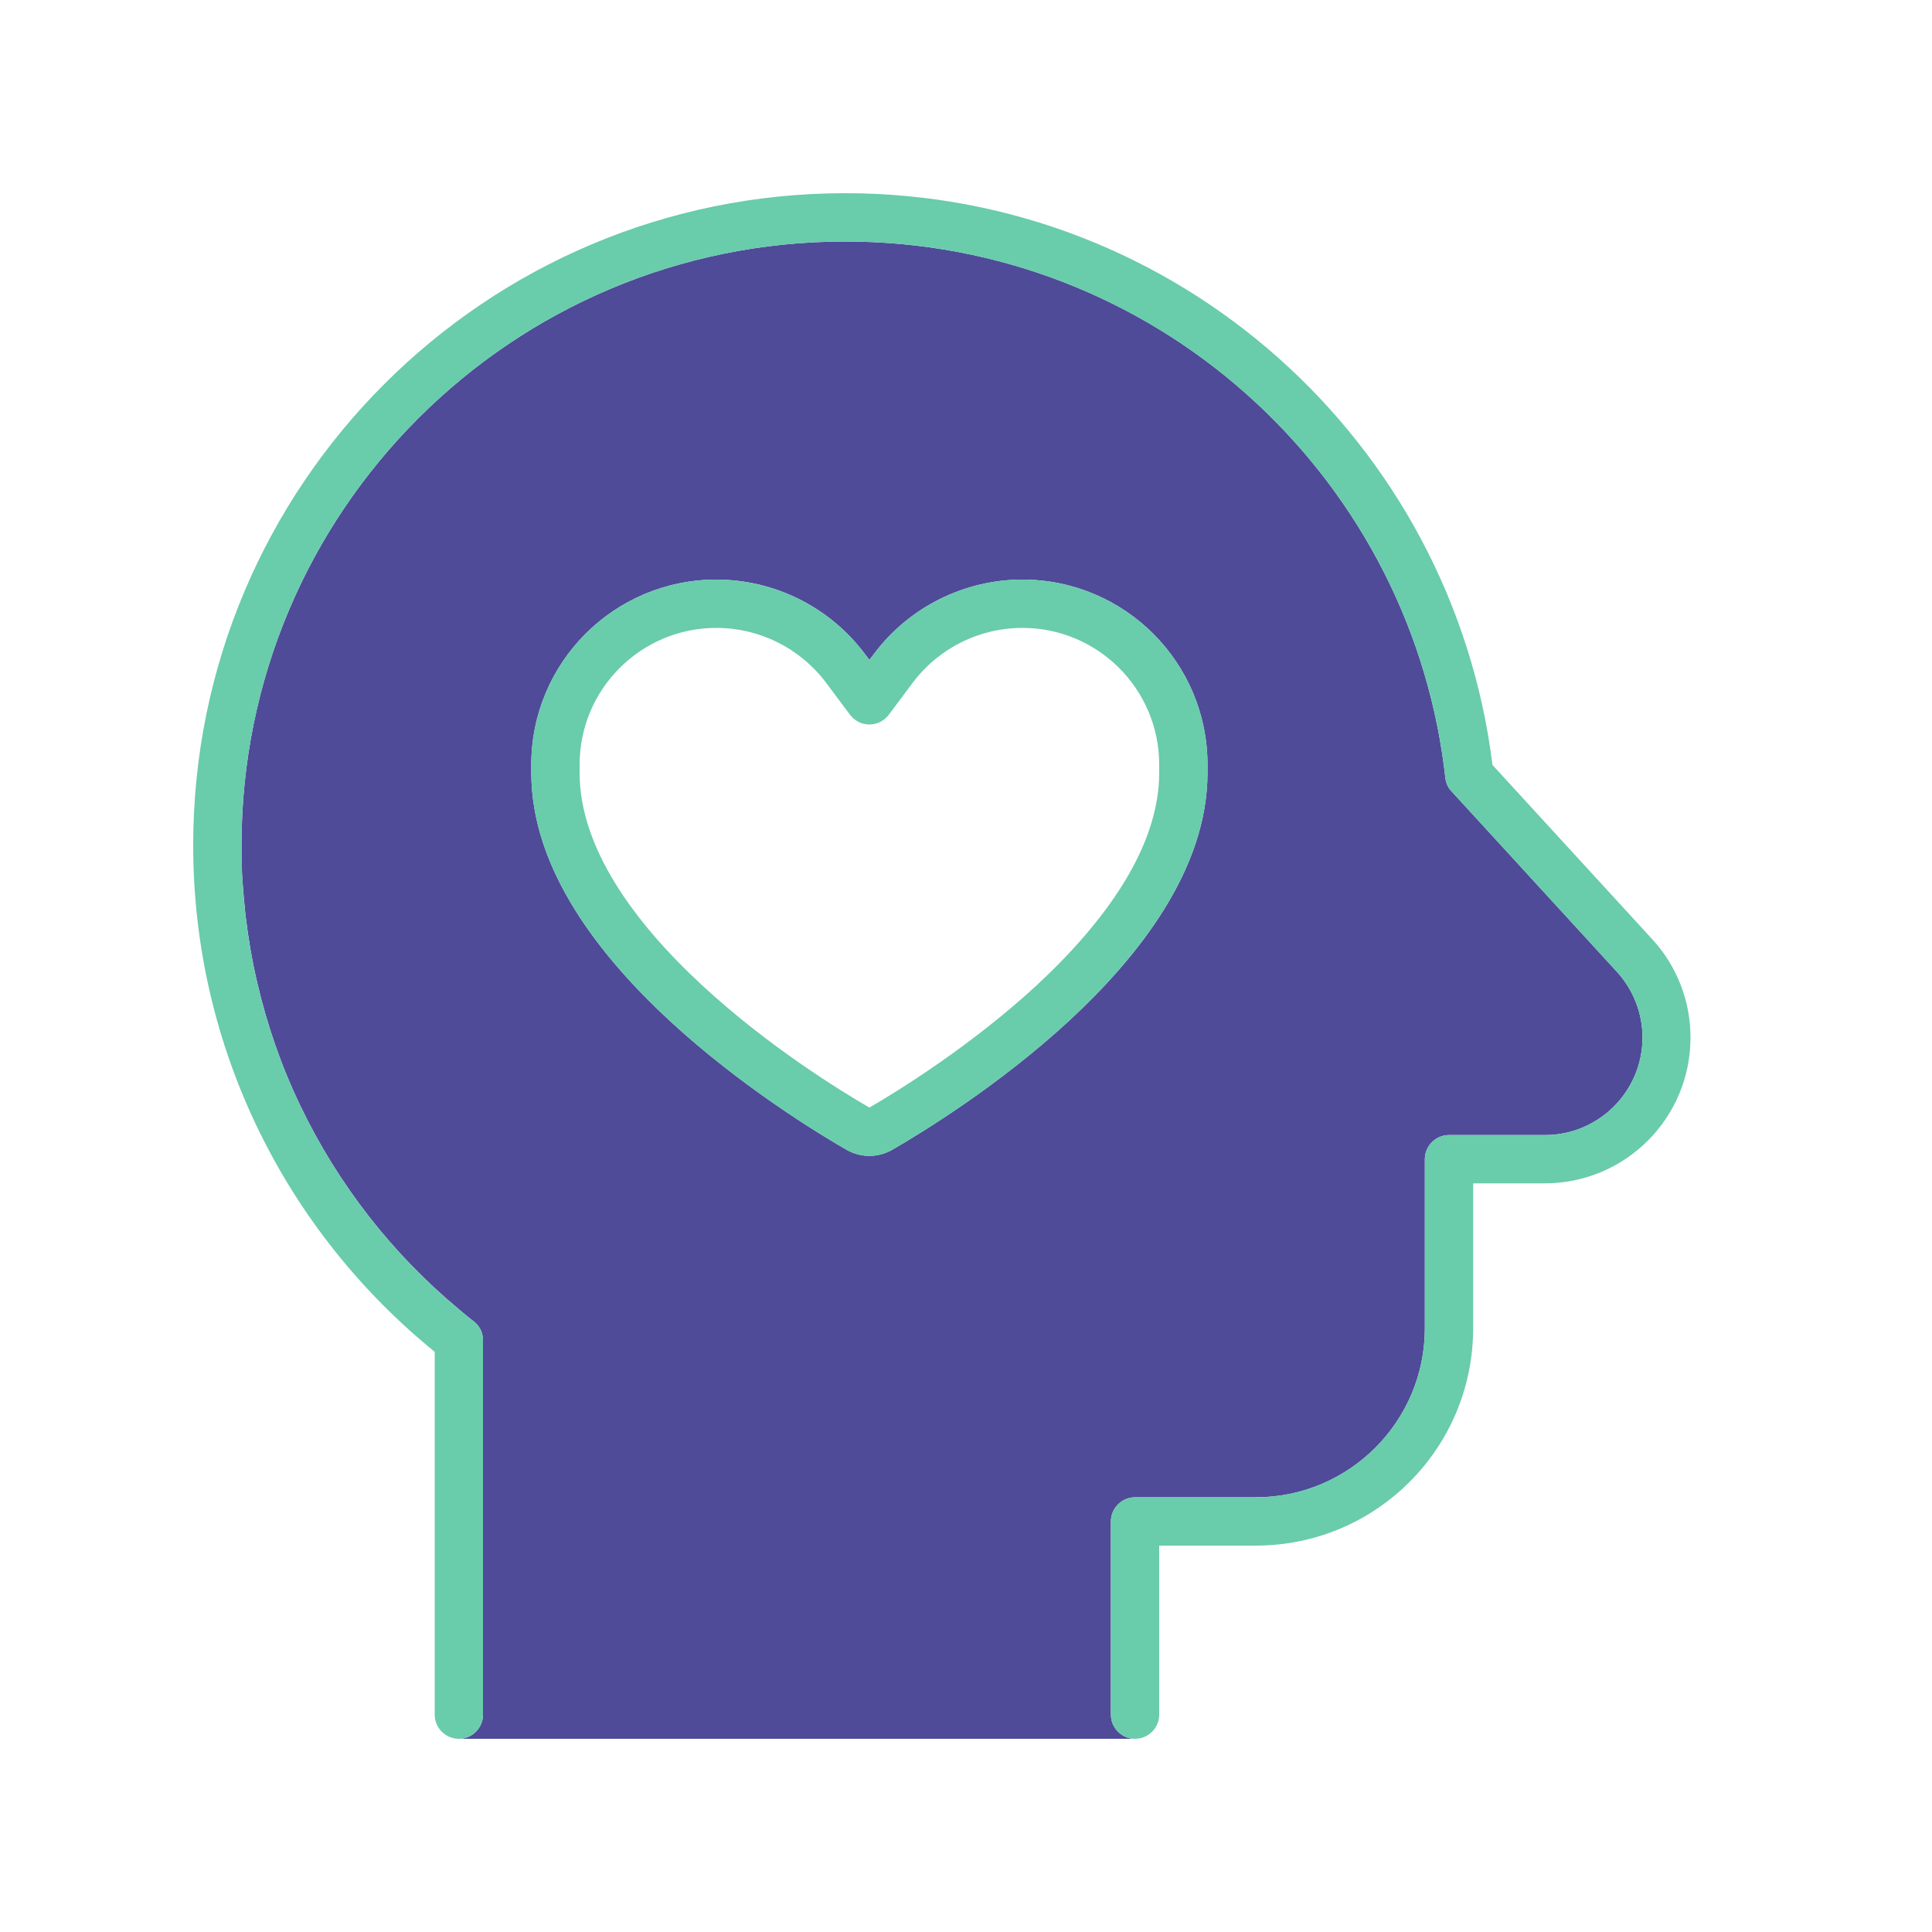
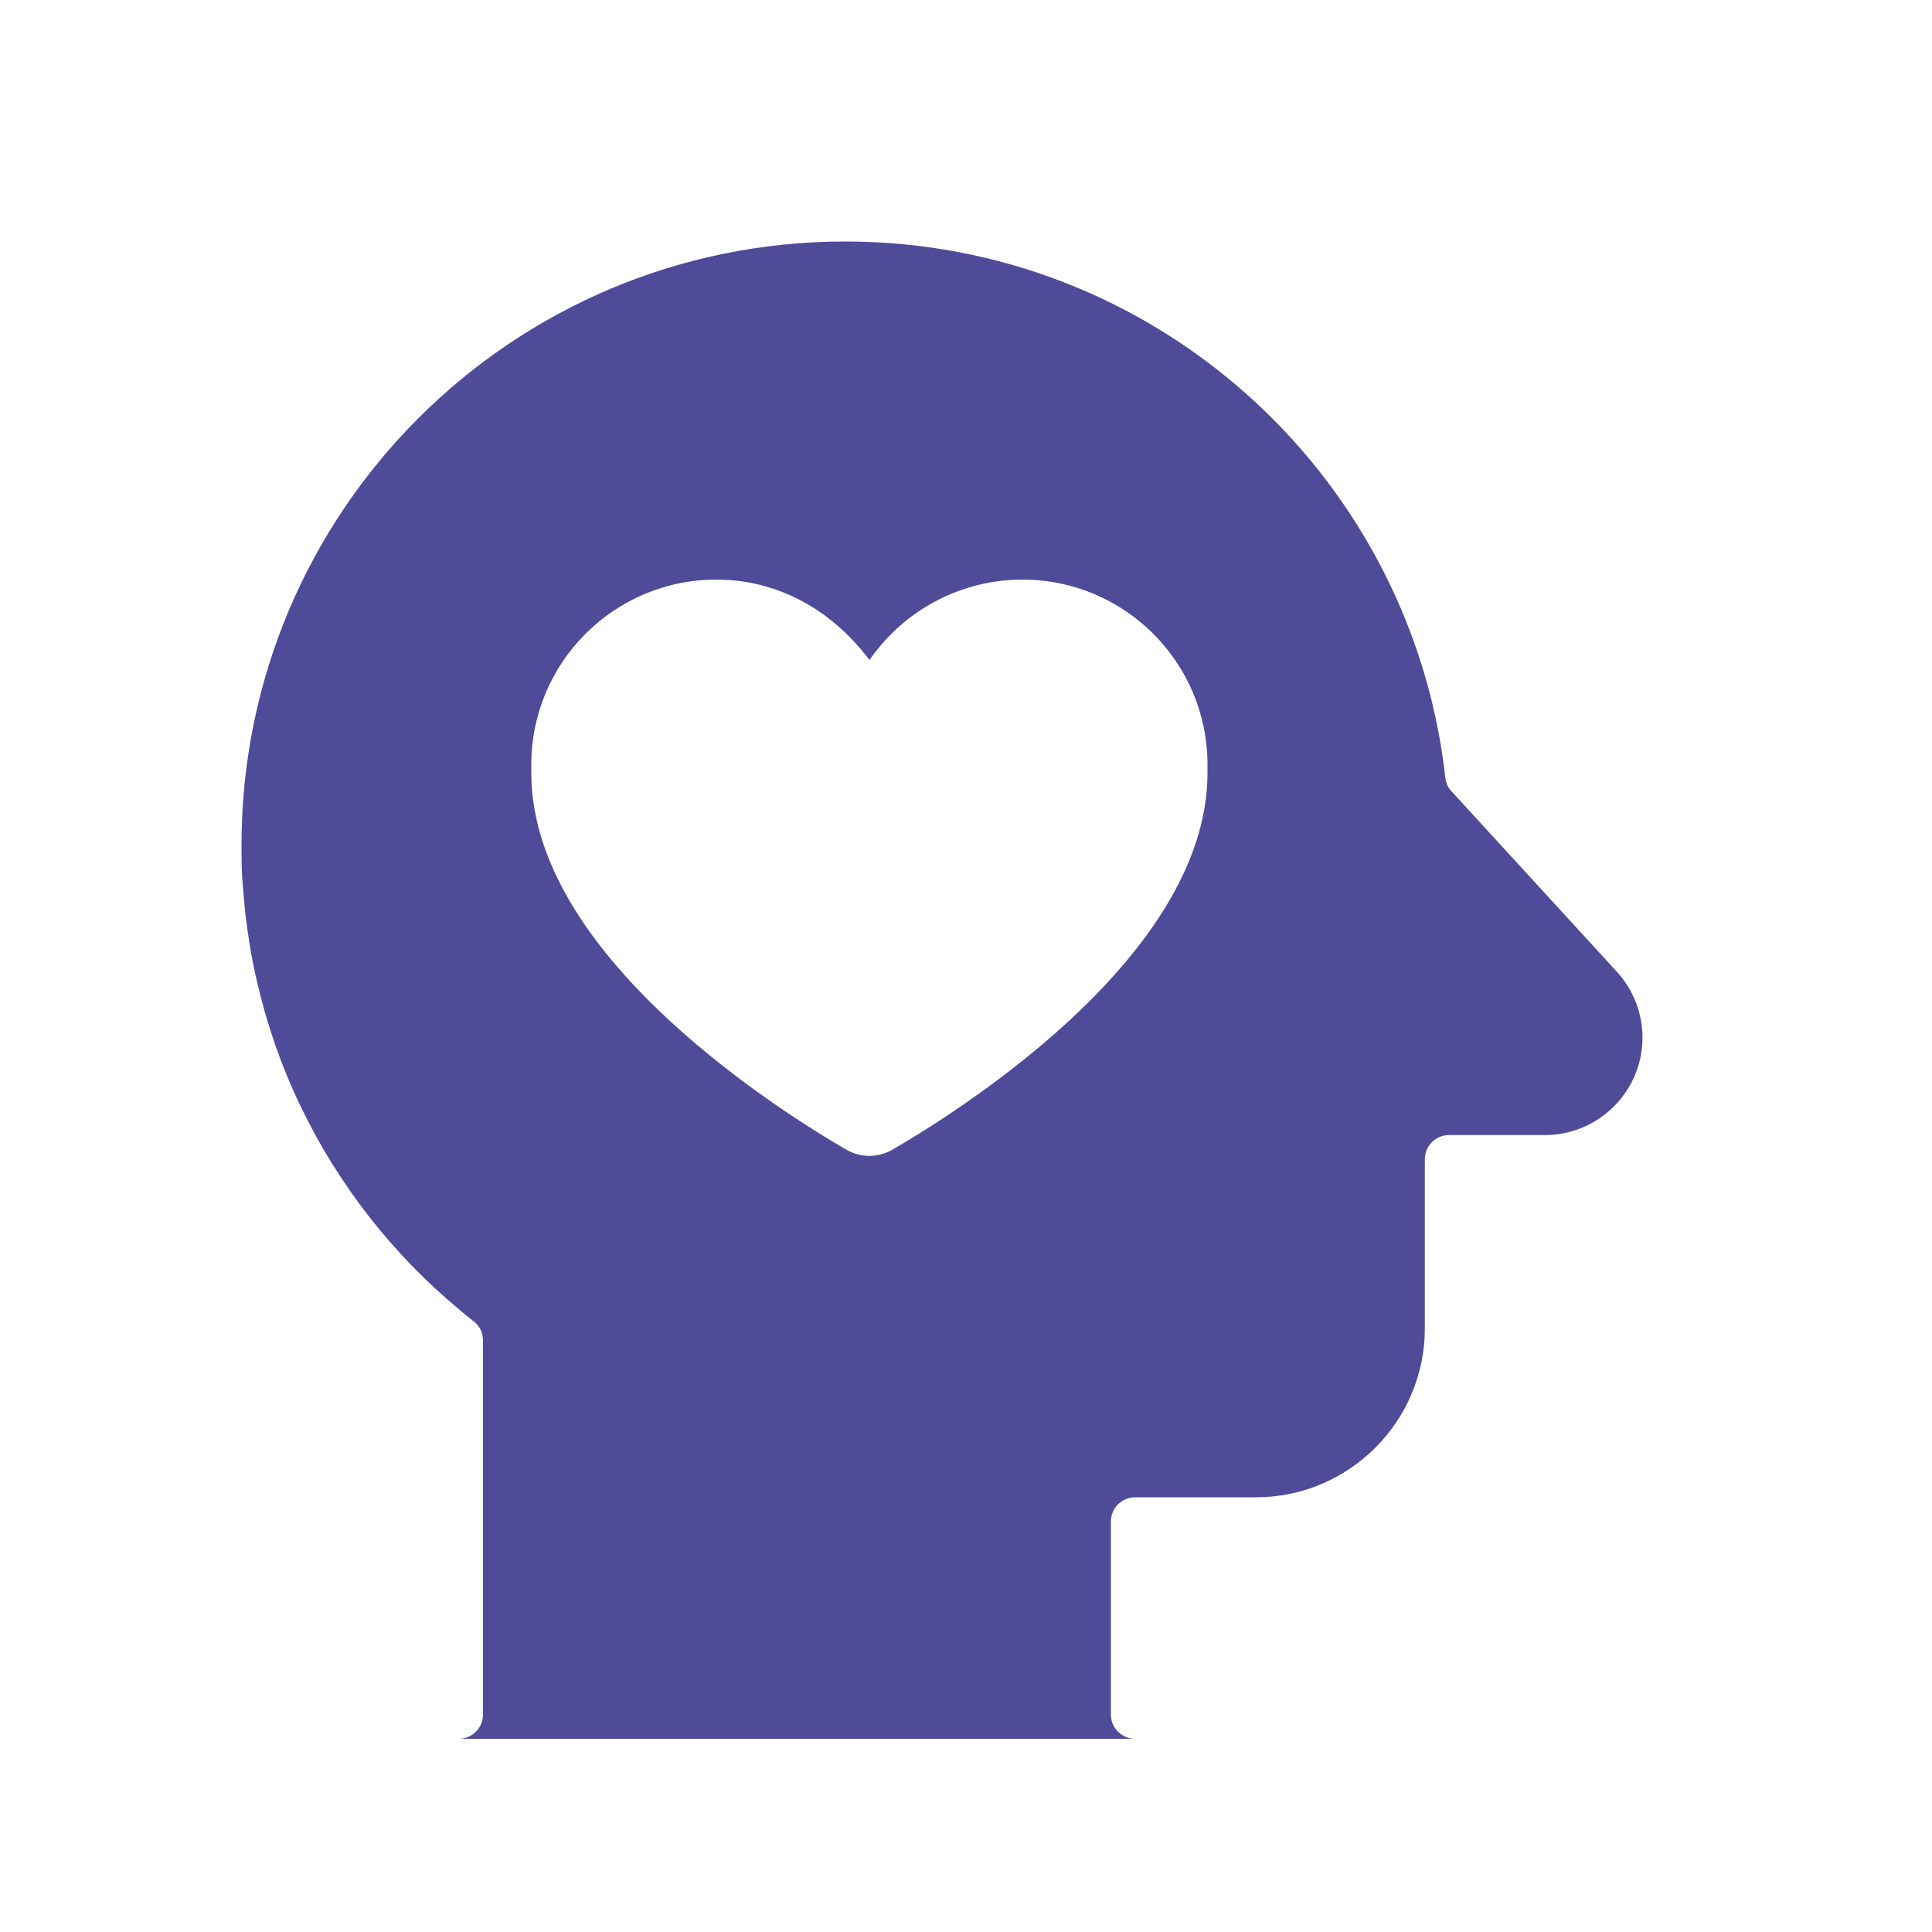
<svg xmlns="http://www.w3.org/2000/svg" viewBox="0 0 640 640">
-   <path opacity="1" fill="#4f4b99" d="M80 280C80 169.5 169.5 80 280 80C381.8 80 465.8 156 478.4 254.4C478.5 255.5 478.7 256.6 478.8 257.7C479 259.4 479.7 261 480.9 262.2L535.6 321.9C541.1 327.9 544.1 335.7 544.1 343.7C544.1 361.5 529.6 376 511.8 376L480 376C475.6 376 472 379.6 472 384L472 440C472 470.9 446.9 496 416 496L376 496C371.6 496 368 499.6 368 504L368 568C368 572.4 371.6 576 376 576L152 576C156.4 576 160 572.4 160 568L160 444C160 441.5 158.9 439.2 156.9 437.7C155.2 436.4 153.6 435.1 152 433.7C130 415.4 112 392.4 99.5 366.3C93.2 353.2 88.4 339.4 85.1 325C83.4 317.8 82.2 310.4 81.3 302.9C80.9 299.2 80.6 295.4 80.3 291.6C80 287.8 80 283.9 80 280zM176 253.3L176 256C176 288 198.8 316.8 221.8 338.1C245.2 359.7 270.9 375.4 280.3 380.8C285.1 383.6 290.9 383.6 295.7 380.8C305.2 375.3 330.8 359.7 354.2 338.1C377.2 316.8 400 288 400 256L400 253.3C400 219.4 372.5 192 338.7 192C319.4 192 301.2 201.1 289.6 216.5L288 218.6L286.4 216.5C274.8 201.1 256.6 192 237.3 192C203.4 192 176 219.5 176 253.3z" />
-   <path fill="#69ccab" d="M80 280C80 169.5 169.5 80 280 80C382.9 80 467.7 157.7 478.8 257.7C479 259.4 479.7 261 480.9 262.2L535.6 321.9C541.1 327.9 544.1 335.7 544.1 343.7C544.1 361.5 529.6 376 511.8 376L480 376C475.6 376 472 379.6 472 384L472 440C472 470.9 446.9 496 416 496L376 496C371.6 496 368 499.6 368 504L368 568C368 572.4 371.6 576 376 576C380.4 576 384 572.4 384 568L384 512L416 512C455.8 512 488 479.8 488 440L488 392L511.7 392C538.4 392 560 370.4 560 343.7C560 331.6 555.5 320 547.3 311.1L494.4 253.4C481.2 146.6 390.2 64 280 64C160.7 64 64 160.7 64 280C64 347.7 95.2 408.2 144 447.8L144 568C144 572.4 147.6 576 152 576C156.4 576 160 572.4 160 568L160 444C160 441.5 158.9 439.2 156.9 437.7C110.1 401.1 80 344.1 80 280zM192 253.3C192 228.3 212.3 208 237.3 208C251.6 208 265 214.7 273.6 226.1L281.6 236.8C283.1 238.8 285.5 240 288 240C290.5 240 292.9 238.8 294.4 236.8L302.4 226.1C311 214.7 324.4 208 338.7 208C363.7 208 384 228.3 384 253.3L384 256C384 280.8 365.9 305.5 343.4 326.4C321.5 346.6 297.3 361.5 288 366.9C278.7 361.5 254.5 346.7 232.6 326.4C210.1 305.6 192 280.8 192 256L192 253.3zM237.3 192C203.4 192 176 219.5 176 253.3L176 256C176 288 198.8 316.8 221.8 338.1C245.2 359.7 270.9 375.4 280.3 380.8C285.1 383.6 290.9 383.6 295.7 380.8C305.2 375.3 330.8 359.7 354.2 338.1C377.2 316.8 400 288 400 256L400 253.3C400 219.4 372.5 192 338.7 192C319.4 192 301.2 201.1 289.6 216.5L288 218.6L286.4 216.5C274.8 201.1 256.6 192 237.3 192z" />
+   <path opacity="1" fill="#4f4b99" d="M80 280C80 169.5 169.5 80 280 80C381.8 80 465.8 156 478.4 254.4C478.5 255.5 478.7 256.6 478.8 257.7C479 259.4 479.7 261 480.9 262.2L535.6 321.9C541.1 327.9 544.1 335.7 544.1 343.7C544.1 361.5 529.6 376 511.8 376L480 376C475.6 376 472 379.6 472 384L472 440C472 470.9 446.9 496 416 496L376 496C371.6 496 368 499.6 368 504L368 568C368 572.4 371.6 576 376 576L152 576C156.4 576 160 572.4 160 568L160 444C160 441.5 158.9 439.2 156.9 437.7C155.2 436.4 153.6 435.1 152 433.7C130 415.4 112 392.4 99.5 366.3C93.2 353.2 88.4 339.4 85.1 325C83.4 317.8 82.2 310.4 81.3 302.9C80.9 299.2 80.6 295.4 80.3 291.6C80 287.8 80 283.9 80 280zM176 253.3L176 256C176 288 198.8 316.8 221.8 338.1C245.2 359.7 270.9 375.4 280.3 380.8C285.1 383.6 290.9 383.6 295.7 380.8C305.2 375.3 330.8 359.7 354.2 338.1C377.2 316.8 400 288 400 256L400 253.3C400 219.4 372.5 192 338.7 192C319.4 192 301.2 201.1 289.6 216.5L288 218.6C274.8 201.1 256.6 192 237.3 192C203.4 192 176 219.5 176 253.3z" />
</svg>